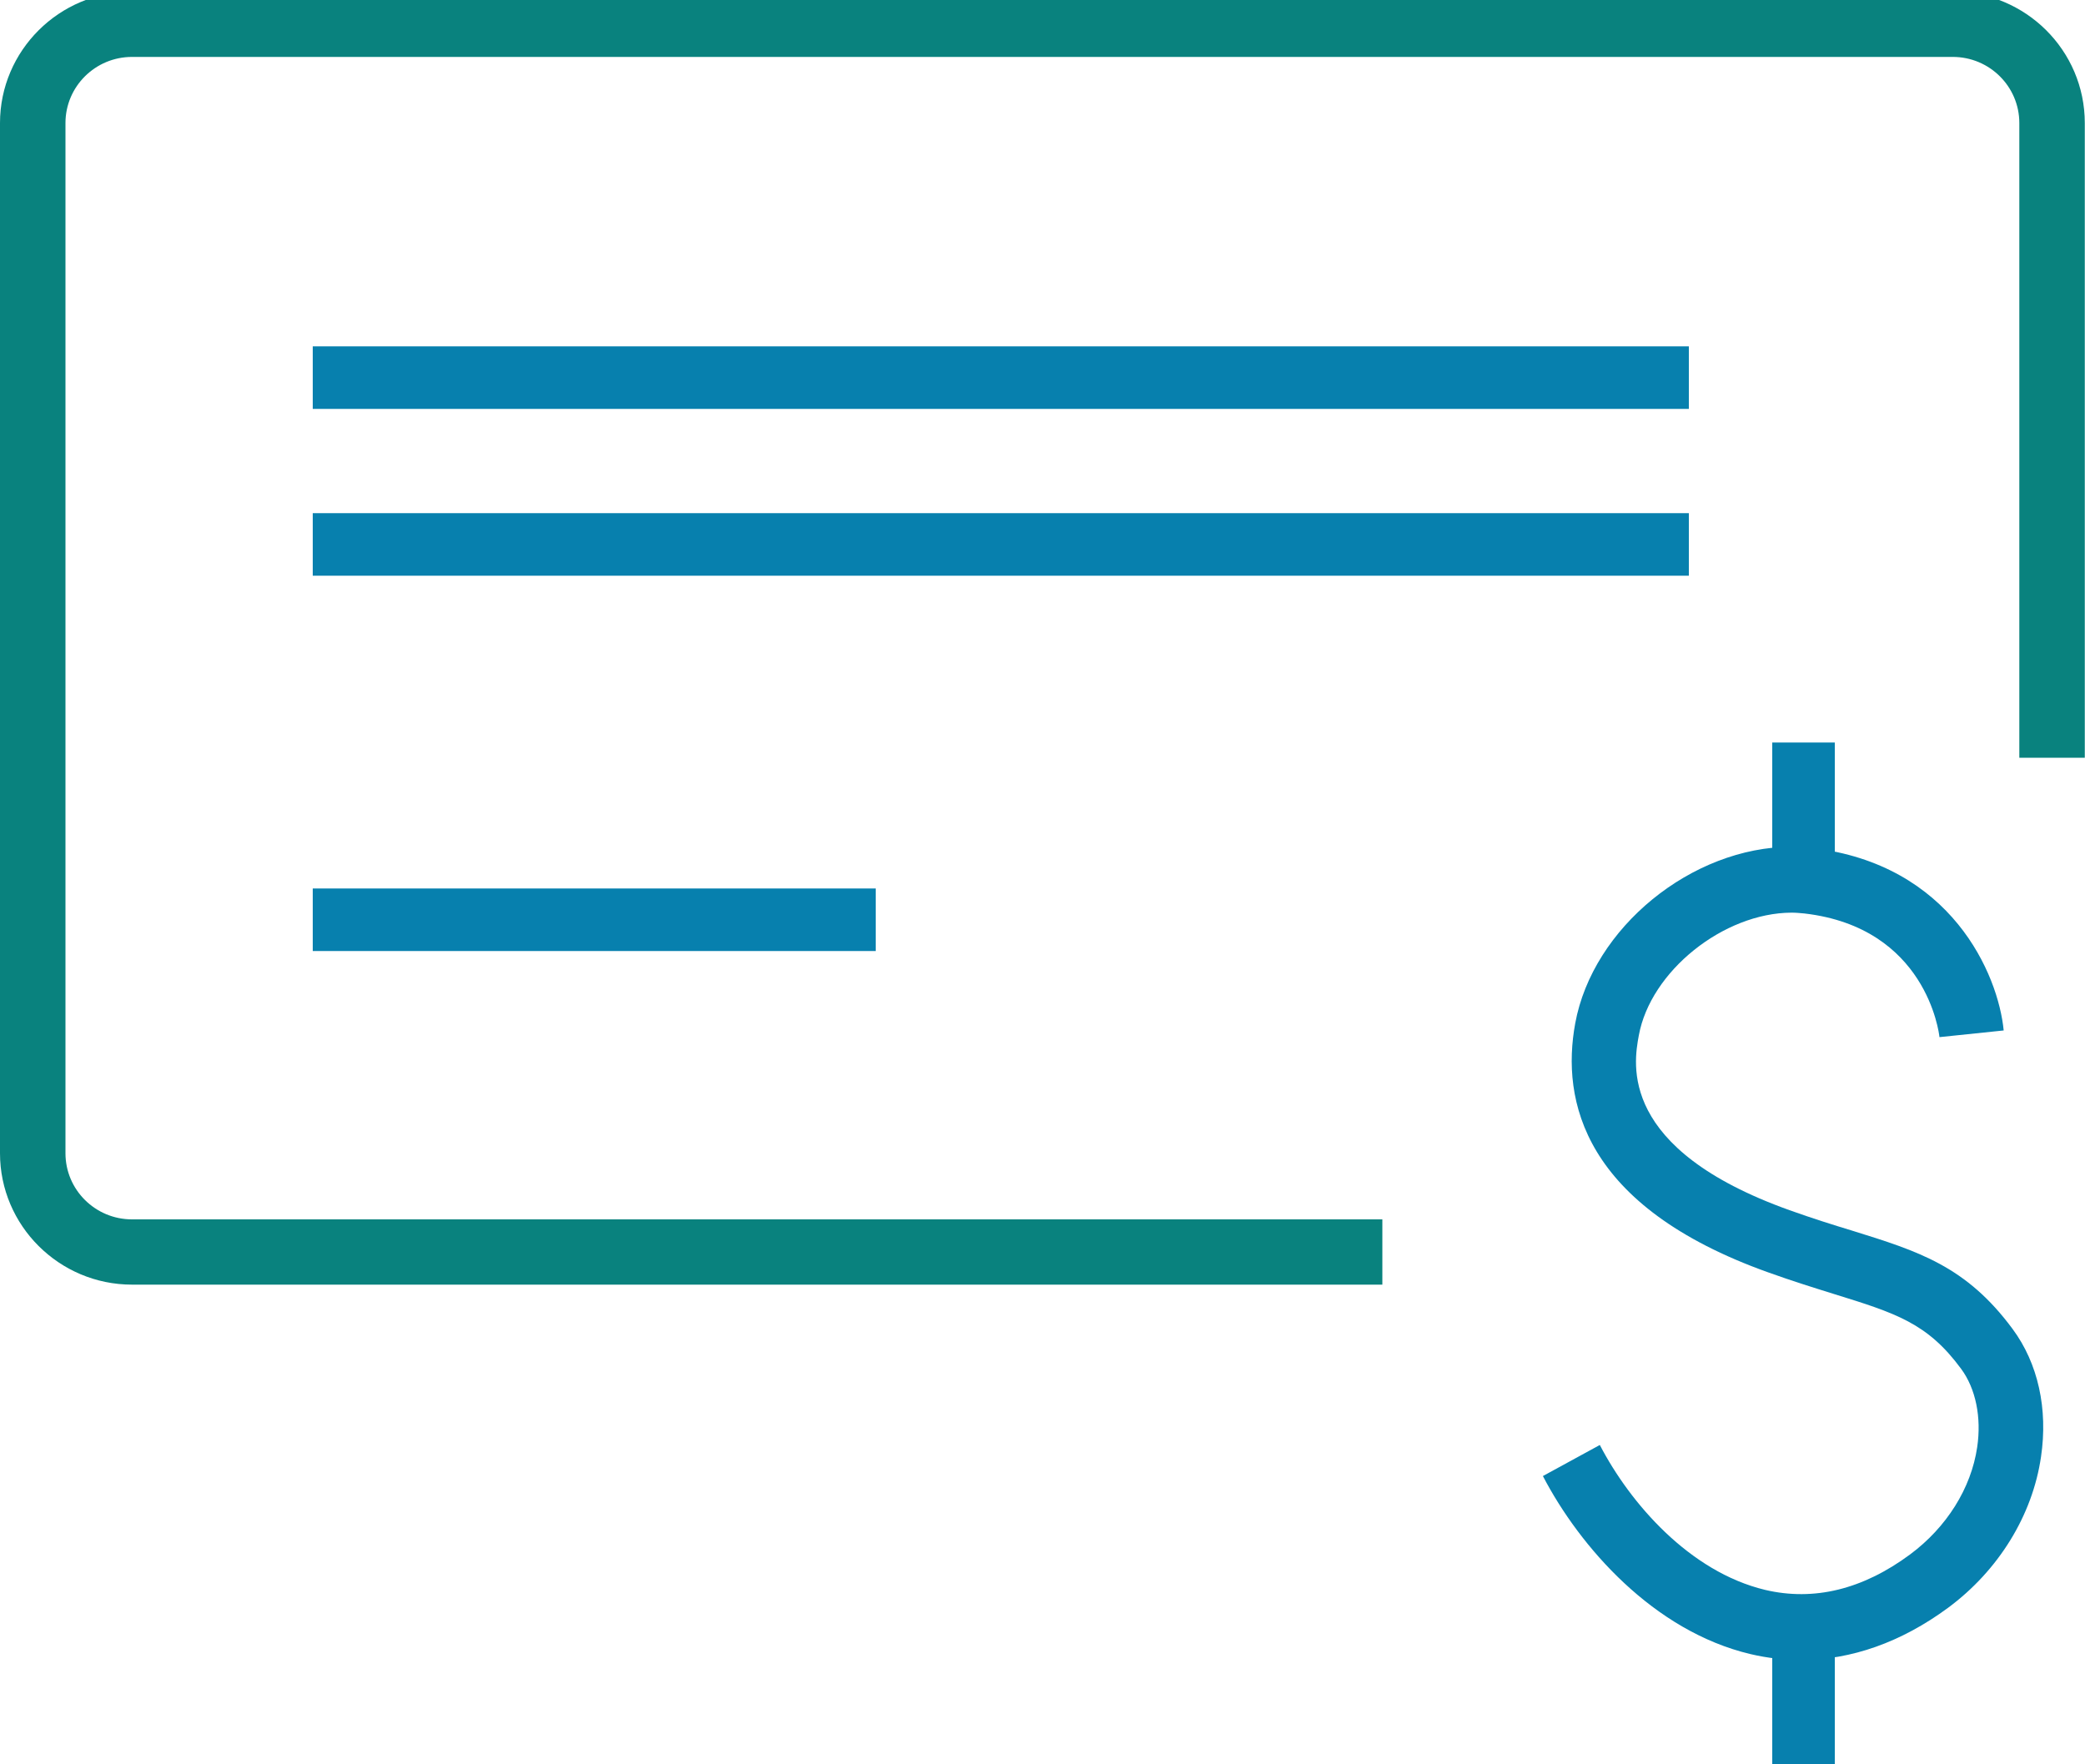
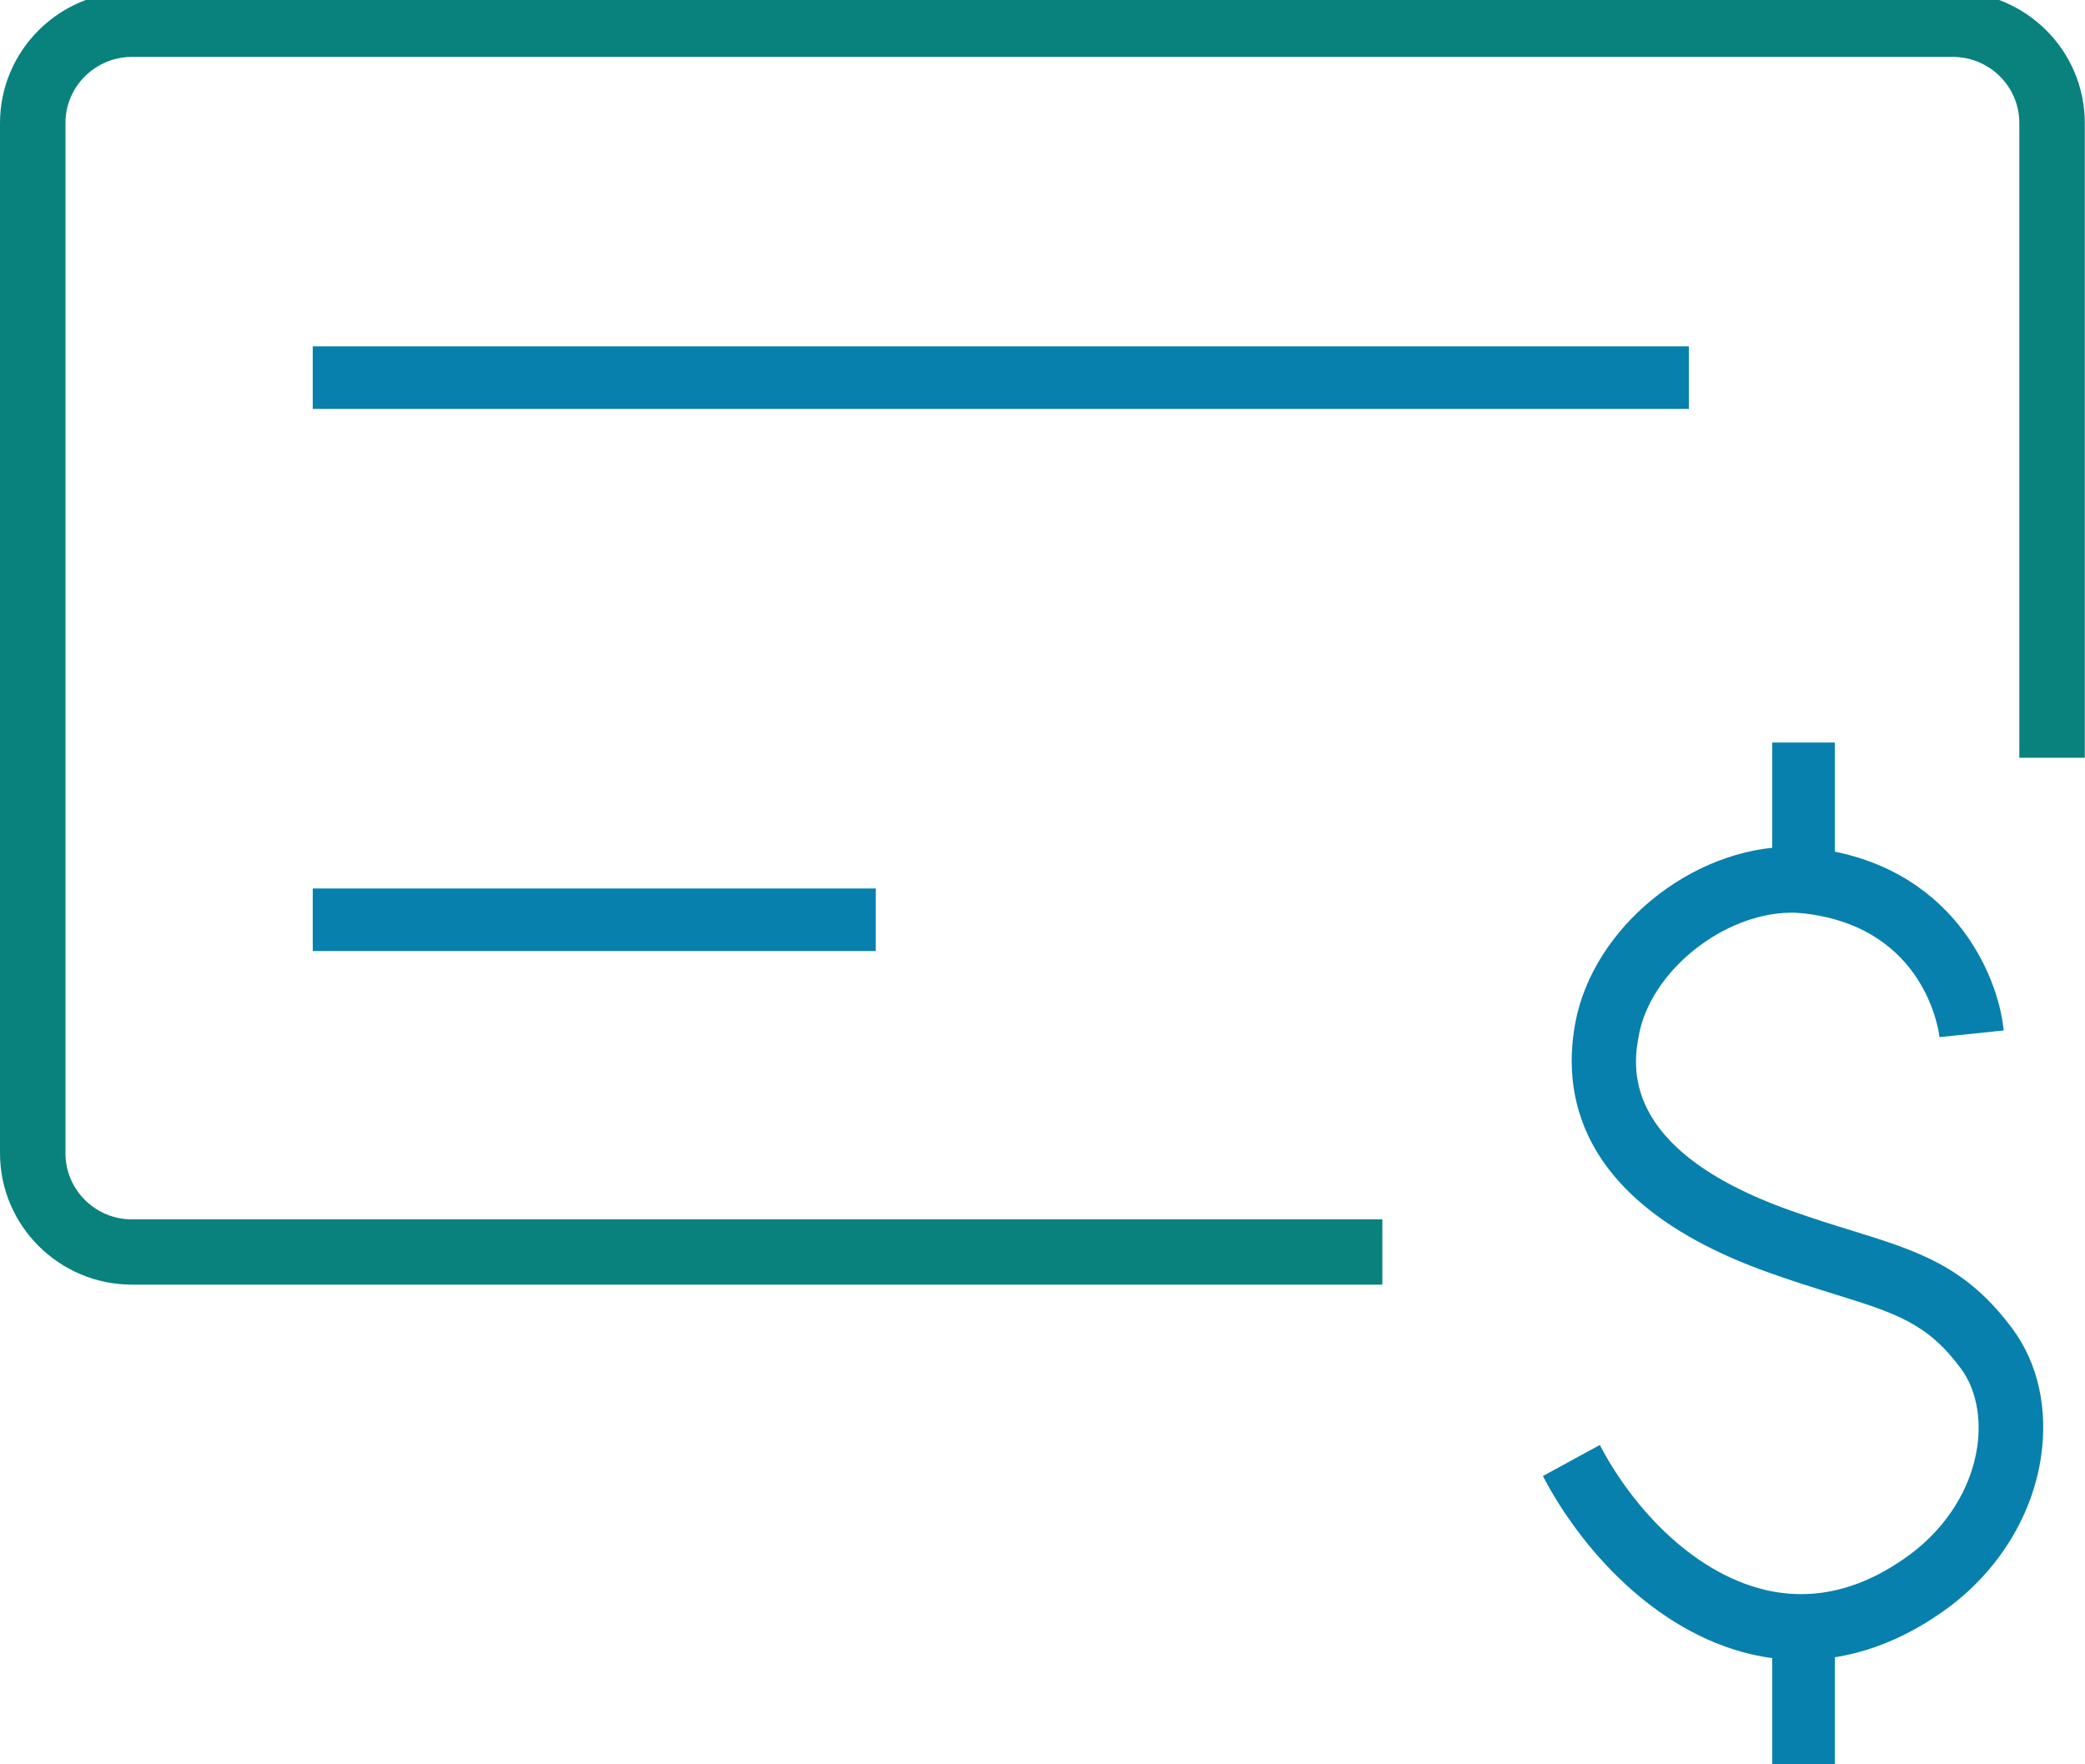
<svg xmlns="http://www.w3.org/2000/svg" xmlns:xlink="http://www.w3.org/1999/xlink" version="1.1" id="Layer_1" x="0px" y="0px" viewBox="0 0 100 84.61" style="enable-background:new 0 0 100 84.61;" xml:space="preserve">
  <style type="text/css">
	.st0{clip-path:url(#SVGID_2_);}
	.st1{clip-path:url(#SVGID_4_);fill:#09827E;}
	.st2{clip-path:url(#SVGID_6_);}
	.st3{clip-path:url(#SVGID_8_);fill:#0780AE;}
	.st4{clip-path:url(#SVGID_10_);enable-background:new    ;}
	.st5{clip-path:url(#SVGID_12_);}
	.st6{clip-path:url(#SVGID_14_);fill:#0780AE;}
	.st7{clip-path:url(#SVGID_16_);fill:#0780AE;}
	.st8{clip-path:url(#SVGID_18_);fill:#0780AE;}
	.st9{clip-path:url(#SVGID_20_);fill:#0780AE;}
	.st10{clip-path:url(#SVGID_22_);fill:#0780AE;}
	.st11{clip-path:url(#SVGID_24_);}
	.st12{clip-path:url(#SVGID_26_);fill:#09827E;}
	.st13{clip-path:url(#SVGID_28_);}
	.st14{clip-path:url(#SVGID_30_);fill:#0780AE;}
	.st15{clip-path:url(#SVGID_32_);}
	.st16{clip-path:url(#SVGID_34_);fill:#0780AE;}
</style>
  <g>
    <defs>
      <path id="SVGID_1_" d="M66.3,61.61H6.33C2.84,61.61,0,58.78,0,55.31V5.9c0-3.47,2.84-6.3,6.33-6.3h87.33    c3.49,0,6.33,2.82,6.33,6.3v30.44h-3.14V5.9c0-1.75-1.43-3.17-3.19-3.17H6.33c-1.76,0-3.19,1.42-3.19,3.17v49.41    c0,1.75,1.43,3.17,3.19,3.17H66.3V61.61z" />
    </defs>
    <clipPath id="SVGID_2_">
      <use xlink:href="#SVGID_1_" style="overflow:visible;" />
    </clipPath>
    <g class="st0">
      <defs>
        <rect id="SVGID_3_" y="-0.39" width="100" height="62" />
      </defs>
      <clipPath id="SVGID_4_">
        <use xlink:href="#SVGID_3_" style="overflow:visible;" />
      </clipPath>
      <rect x="-1" y="-1.39" class="st1" width="102" height="64" />
    </g>
  </g>
  <g>
    <defs>
      <path id="SVGID_5_" d="M86.38,79.61c-0.81,0-1.61-0.09-2.42-0.28c-4.65-1.1-8.19-5.14-9.96-8.54l2.73-1.49    c1.45,2.79,4.3,6.08,7.93,6.95c2.34,0.55,4.68-0.02,6.95-1.7c1.75-1.3,2.93-3.17,3.22-5.15c0.21-1.43-0.07-2.8-0.77-3.75    c-1.62-2.2-3.13-2.67-6.13-3.6c-0.93-0.29-1.96-0.61-3.13-1.03c-8.87-3.17-9.93-8.24-9.25-11.94c0.84-4.59,5.59-8.46,10.37-8.47    c0.33,0,0.65,0.02,0.98,0.06c6.69,0.77,8.94,6.06,9.2,8.75l-3.08,0.32c-0.02-0.21-0.64-5.25-6.47-5.93    c-0.21-0.02-0.42-0.04-0.62-0.04c-3.27,0.01-6.77,2.81-7.33,5.89c-0.25,1.35-0.99,5.44,7.23,8.38c1.12,0.4,2.11,0.71,3,0.98    c3.18,0.99,5.47,1.7,7.7,4.72c1.22,1.65,1.7,3.83,1.36,6.13c-0.41,2.81-2.04,5.45-4.46,7.24C91.19,78.76,88.79,79.61,86.38,79.61" />
    </defs>
    <clipPath id="SVGID_6_">
      <use xlink:href="#SVGID_5_" style="overflow:visible;" />
    </clipPath>
    <g class="st2">
      <defs>
        <rect id="SVGID_7_" x="-320" y="-745.39" width="1512" height="5293" />
      </defs>
      <clipPath id="SVGID_8_">
        <use xlink:href="#SVGID_7_" style="overflow:visible;" />
      </clipPath>
      <rect x="73" y="39.61" class="st3" width="26.23" height="41" />
    </g>
  </g>
  <g>
    <defs>
      <rect id="SVGID_9_" y="-0.39" width="100" height="85" />
    </defs>
    <clipPath id="SVGID_10_">
      <use xlink:href="#SVGID_9_" style="overflow:visible;" />
    </clipPath>
    <g class="st4">
      <g>
        <defs>
          <rect id="SVGID_11_" x="15" y="16.61" width="73" height="68" />
        </defs>
        <clipPath id="SVGID_12_">
          <use xlink:href="#SVGID_11_" style="overflow:visible;" />
        </clipPath>
        <g class="st5">
          <defs>
            <rect id="SVGID_13_" x="85" y="35.61" width="3" height="7" />
          </defs>
          <clipPath id="SVGID_14_">
            <use xlink:href="#SVGID_13_" style="overflow:visible;" />
          </clipPath>
          <rect x="84" y="34.61" class="st6" width="5" height="9" />
        </g>
        <g class="st5">
          <defs>
            <rect id="SVGID_15_" x="85" y="77.61" width="3" height="7" />
          </defs>
          <clipPath id="SVGID_16_">
            <use xlink:href="#SVGID_15_" style="overflow:visible;" />
          </clipPath>
          <rect x="84" y="76.61" class="st7" width="5" height="9" />
        </g>
        <g class="st5">
          <defs>
            <rect id="SVGID_17_" x="15" y="42.61" width="27" height="3" />
          </defs>
          <clipPath id="SVGID_18_">
            <use xlink:href="#SVGID_17_" style="overflow:visible;" />
          </clipPath>
          <rect x="14" y="41.61" class="st8" width="29" height="5" />
        </g>
        <g class="st5">
          <defs>
            <rect id="SVGID_19_" x="15" y="16.61" width="66" height="3" />
          </defs>
          <clipPath id="SVGID_20_">
            <use xlink:href="#SVGID_19_" style="overflow:visible;" />
          </clipPath>
          <rect x="14" y="15.61" class="st9" width="68" height="5" />
        </g>
        <g class="st5">
          <defs>
            <rect id="SVGID_21_" x="15" y="24.61" width="66" height="3" />
          </defs>
          <clipPath id="SVGID_22_">
            <use xlink:href="#SVGID_21_" style="overflow:visible;" />
          </clipPath>
-           <rect x="14" y="23.61" class="st10" width="68" height="5" />
        </g>
      </g>
    </g>
  </g>
  <g>
    <defs>
      <path id="SVGID_23_" d="M-92.66-1421.56l-0.69-0.34c-5.98-2.9-36.25-19.43-44.78-59.75l-0.03-0.32v-43.6h91l-0.03,43.92    c-8.53,40.32-38.8,56.84-44.78,59.75L-92.66-1421.56z M-135.01-1482.13c7.98,37.41,35.28,53.49,42.35,57.08    c7.07-3.59,34.37-19.67,42.35-57.08v-40.3h-84.7V-1482.13z" />
    </defs>
    <clipPath id="SVGID_24_">
      <use xlink:href="#SVGID_23_" style="overflow:visible;" />
    </clipPath>
    <g class="st11">
      <defs>
        <rect id="SVGID_25_" x="-138.16" y="-1525.56" width="91" height="104" />
      </defs>
      <clipPath id="SVGID_26_">
        <use xlink:href="#SVGID_25_" style="overflow:visible;" />
      </clipPath>
      <rect x="-139.16" y="-1526.56" class="st12" width="93" height="106" />
    </g>
  </g>
  <g>
    <defs>
      <path id="SVGID_27_" d="M-92.16-1459.56c-13.23,0-24-10.77-24-24s10.77-24,24-24c13.23,0,24,10.77,24,24    S-78.93-1459.56-92.16-1459.56 M-92.16-1504.41c-11.49,0-20.84,9.35-20.84,20.84c0,11.49,9.35,20.84,20.84,20.84    c11.49,0,20.84-9.35,20.84-20.84C-71.32-1495.05-80.67-1504.41-92.16-1504.41" />
    </defs>
    <clipPath id="SVGID_28_">
      <use xlink:href="#SVGID_27_" style="overflow:visible;" />
    </clipPath>
    <g class="st13">
      <defs>
        <rect id="SVGID_29_" x="-463.02" y="-2405.27" width="1512" height="5293" />
      </defs>
      <clipPath id="SVGID_30_">
        <use xlink:href="#SVGID_29_" style="overflow:visible;" />
      </clipPath>
      <rect x="-117.16" y="-1508.56" class="st14" width="50" height="50" />
    </g>
  </g>
  <g>
    <defs>
      <path id="SVGID_31_" d="M-96.22-1474.56l-5.45-5.04c-0.62-0.58-0.65-1.54-0.07-2.16c0.59-0.61,1.57-0.64,2.19-0.06l3.26,3.02    l11.48-11.3c0.61-0.6,1.59-0.6,2.19,0s0.61,1.56,0,2.16L-96.22-1474.56z" />
    </defs>
    <clipPath id="SVGID_32_">
      <use xlink:href="#SVGID_31_" style="overflow:visible;" />
    </clipPath>
    <g class="st15">
      <defs>
        <rect id="SVGID_33_" x="-463.02" y="-2405.27" width="1512" height="5293" />
      </defs>
      <clipPath id="SVGID_34_">
        <use xlink:href="#SVGID_33_" style="overflow:visible;" />
      </clipPath>
      <rect x="-103.33" y="-1491.71" class="st16" width="22.32" height="18.15" />
    </g>
  </g>
</svg>